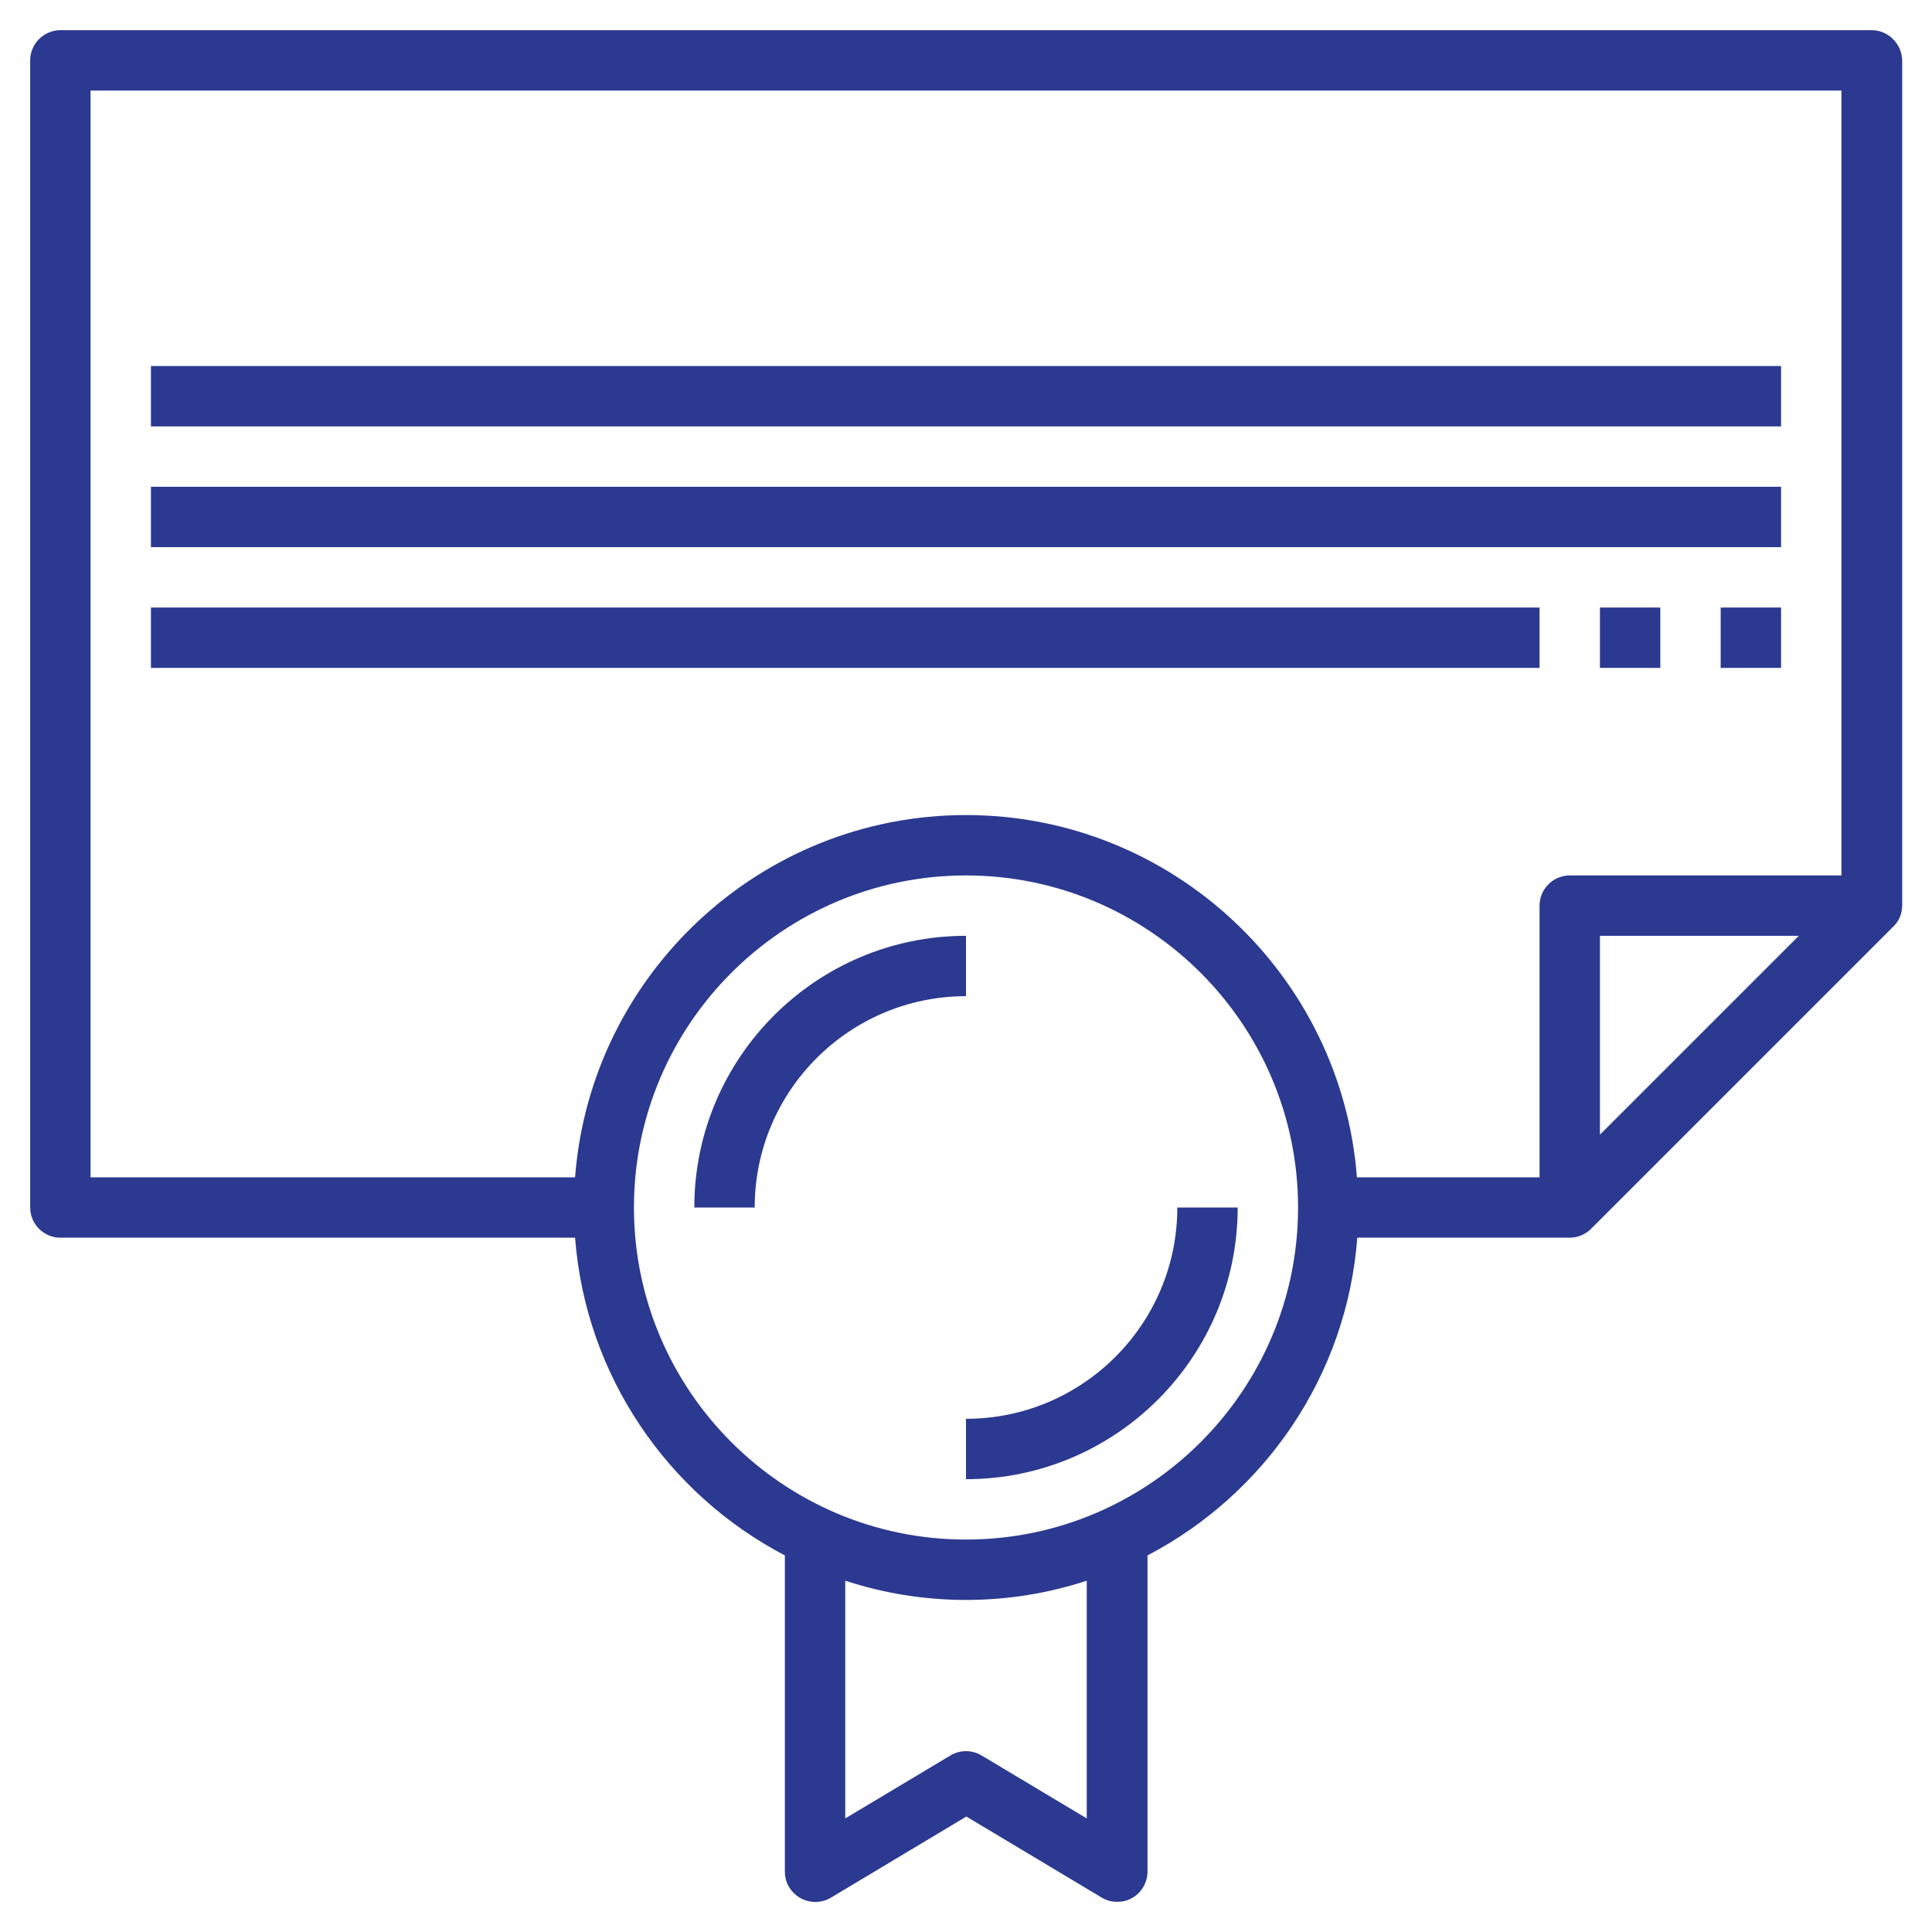
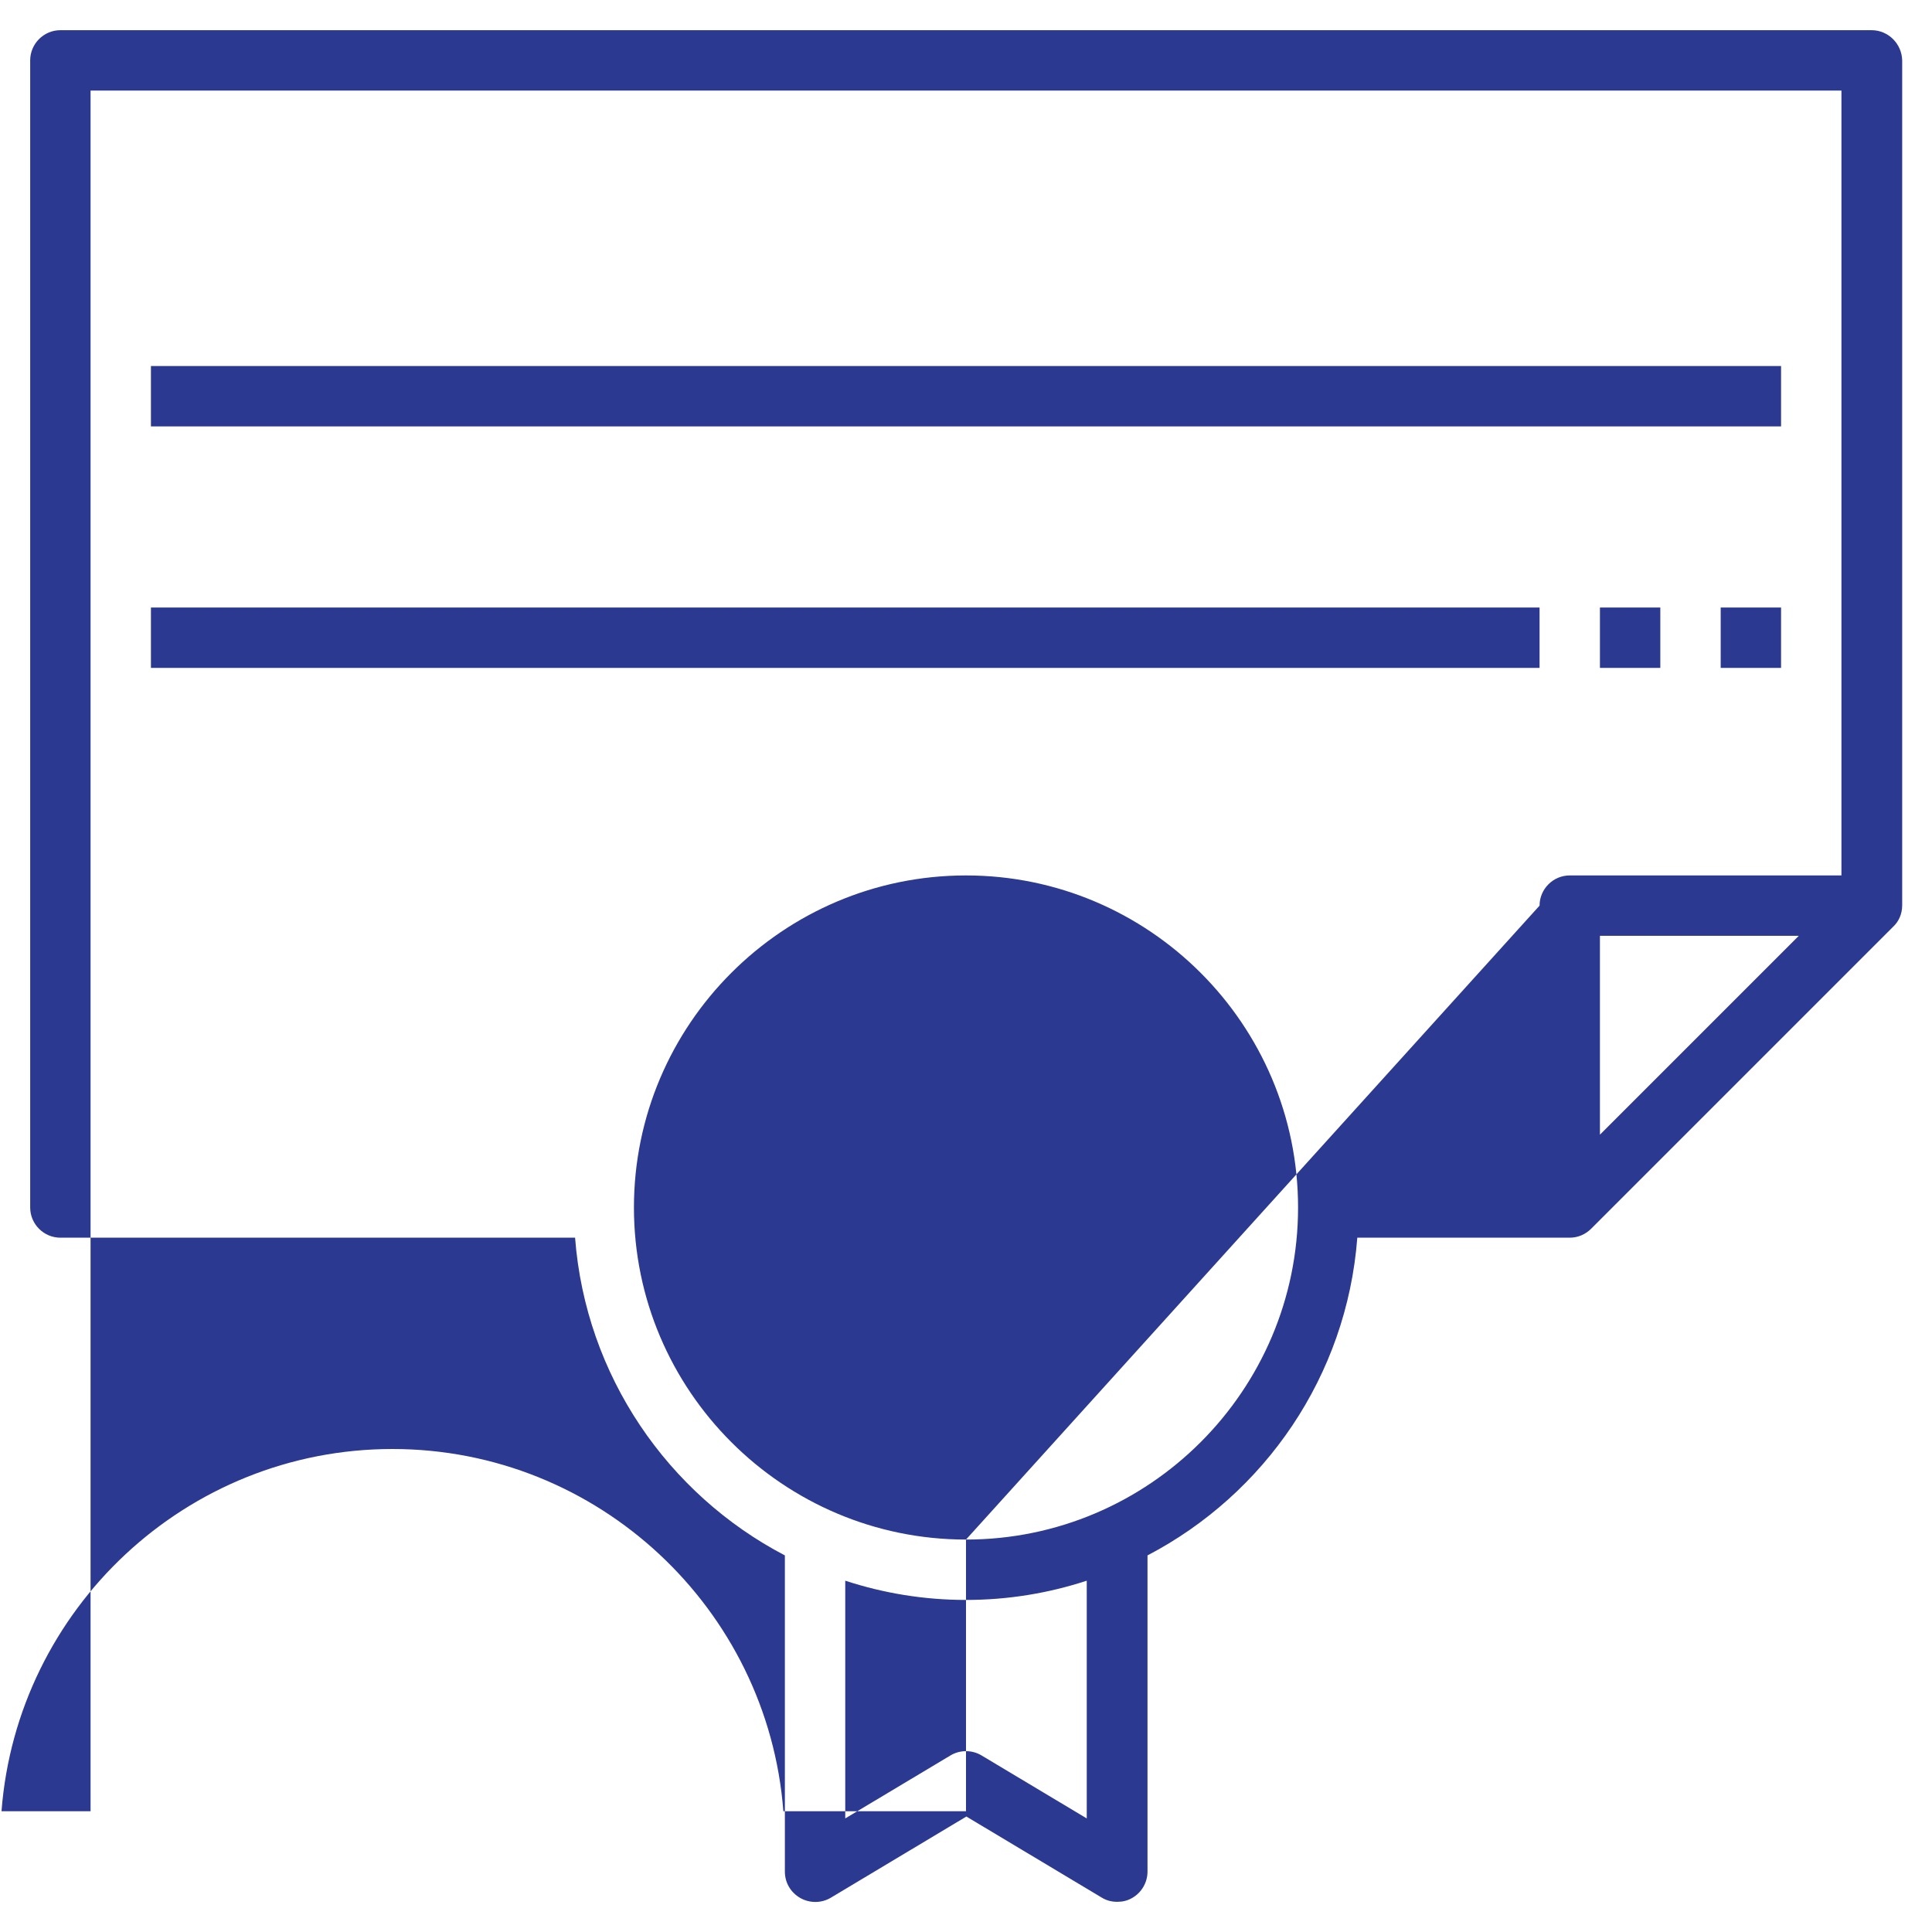
<svg xmlns="http://www.w3.org/2000/svg" version="1.1" id="Layer_1" x="0px" y="0px" viewBox="0 0 512 512" style="enable-background:new 0 0 512 512;" xml:space="preserve">
  <style type="text/css">
	.st0{fill:#2B3990;}
</style>
-   <path class="st0" d="M256,248c-39.7,0-72,32.3-72,72h16c0-30.9,25.1-56,56-56V248z" />
-   <path class="st0" d="M256,376v16c39.7,0,72-32.3,72-72h-16C312,350.9,286.9,376,256,376z" />
-   <path class="st0" d="M496,8H16c-4.4,0-8,3.6-8,8v304c0,4.4,3.6,8,8,8h136.4c2.8,36.6,24.6,68,55.6,84.2V496c0,2.9,1.5,5.5,4.1,7  c2.5,1.4,5.6,1.4,8.1-0.1l35.9-21.5l35.9,21.5c1.3,0.8,2.7,1.1,4.1,1.1c1.4,0,2.7-0.3,3.9-1c2.5-1.4,4.1-4.1,4.1-7v-83.8  c31-16.2,52.8-47.5,55.6-84.2H416c2.2,0,4.2-0.9,5.7-2.4l80-80c1.5-1.4,2.4-3.4,2.4-5.7V16C504,11.6,500.4,8,496,8L496,8z   M288,481.9l-27.9-16.7c-2.5-1.5-5.7-1.5-8.2,0L224,481.9v-63c10.1,3.3,20.8,5.1,32,5.1s21.9-1.8,32-5.1V481.9z M256,408  c-48.5,0-88-39.5-88-88s39.5-88,88-88s88,39.5,88,88S304.5,408,256,408z M408,240v72h-48.4c-4.1-53.6-49-96-103.6-96  s-99.5,42.4-103.6,96H24V24h464v208h-72C411.6,232,408,235.6,408,240z M476.7,248L424,300.7V248L476.7,248z" />
+   <path class="st0" d="M496,8H16c-4.4,0-8,3.6-8,8v304c0,4.4,3.6,8,8,8h136.4c2.8,36.6,24.6,68,55.6,84.2V496c0,2.9,1.5,5.5,4.1,7  c2.5,1.4,5.6,1.4,8.1-0.1l35.9-21.5l35.9,21.5c1.3,0.8,2.7,1.1,4.1,1.1c1.4,0,2.7-0.3,3.9-1c2.5-1.4,4.1-4.1,4.1-7v-83.8  c31-16.2,52.8-47.5,55.6-84.2H416c2.2,0,4.2-0.9,5.7-2.4l80-80c1.5-1.4,2.4-3.4,2.4-5.7V16C504,11.6,500.4,8,496,8L496,8z   M288,481.9l-27.9-16.7c-2.5-1.5-5.7-1.5-8.2,0L224,481.9v-63c10.1,3.3,20.8,5.1,32,5.1s21.9-1.8,32-5.1V481.9z M256,408  c-48.5,0-88-39.5-88-88s39.5-88,88-88s88,39.5,88,88S304.5,408,256,408z v72h-48.4c-4.1-53.6-49-96-103.6-96  s-99.5,42.4-103.6,96H24V24h464v208h-72C411.6,232,408,235.6,408,240z M476.7,248L424,300.7V248L476.7,248z" />
  <path class="st0" d="M40,97h432v16H40V97z" />
-   <path class="st0" d="M40,129h432v16H40V129z" />
  <path class="st0" d="M408,161H40v16h216h152V161z" />
  <path class="st0" d="M424,161h16v16h-16V161z" />
  <path class="st0" d="M456,161h16v16h-16V161z" />
</svg>